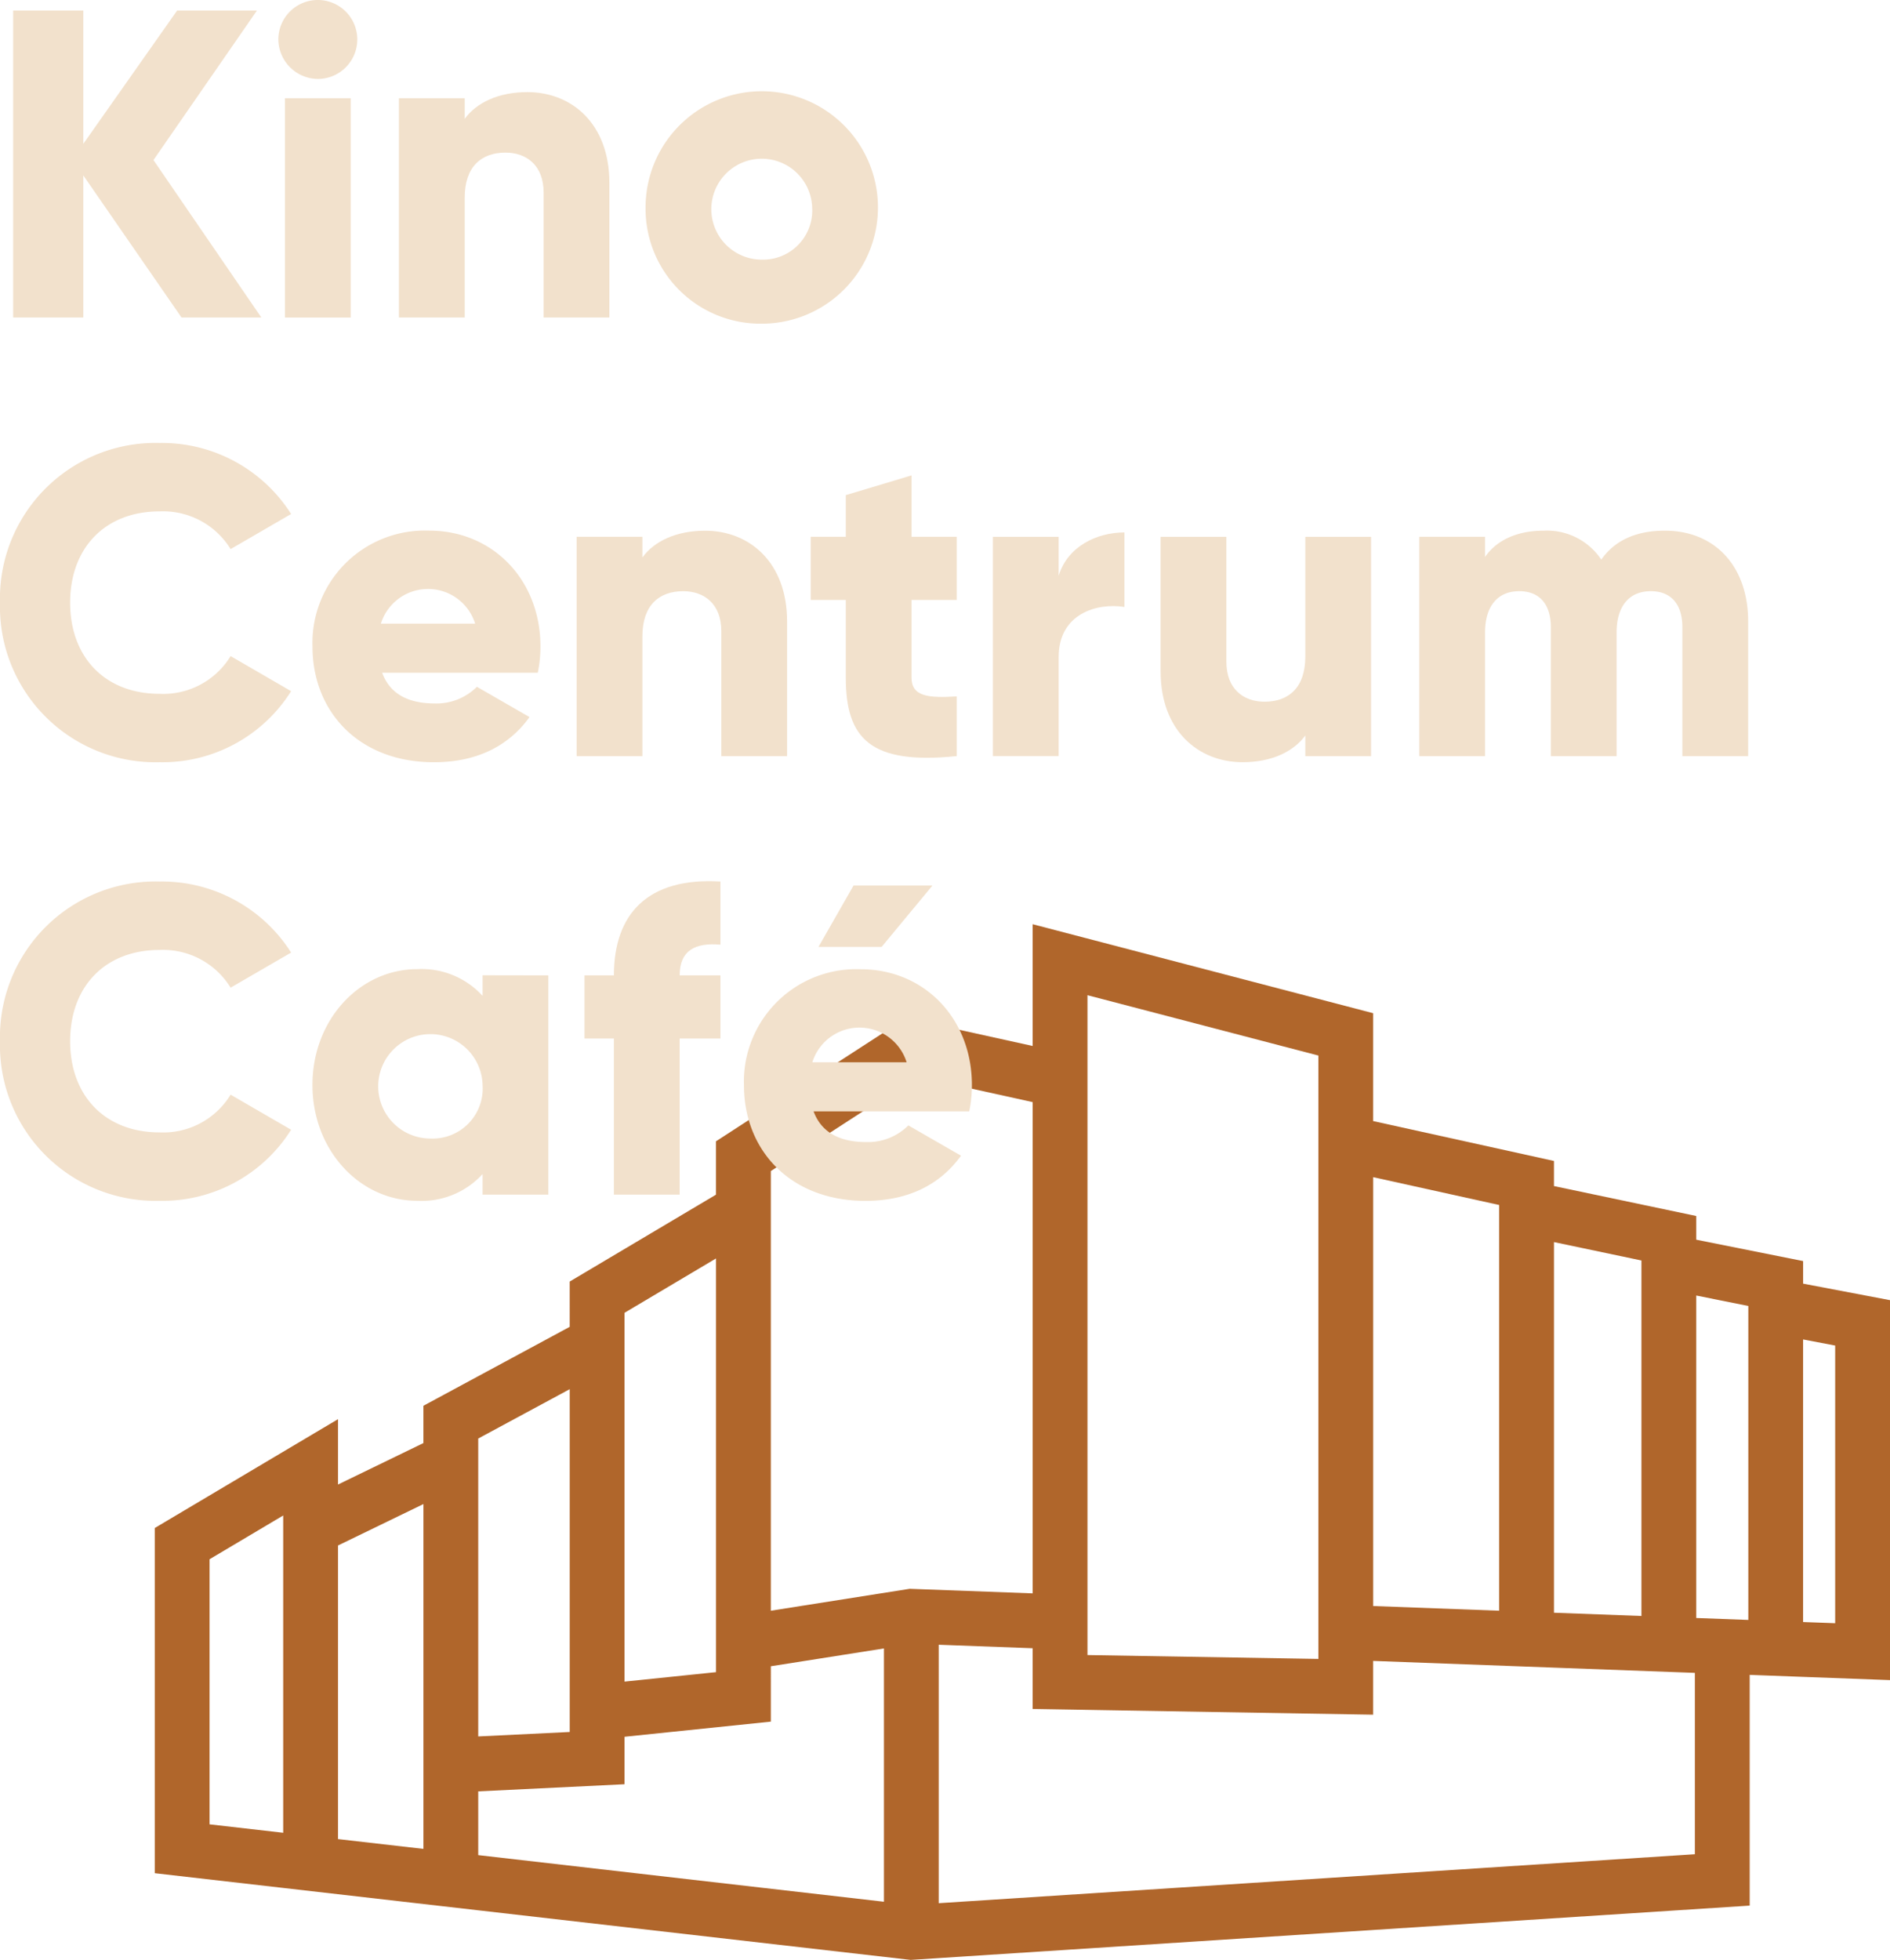
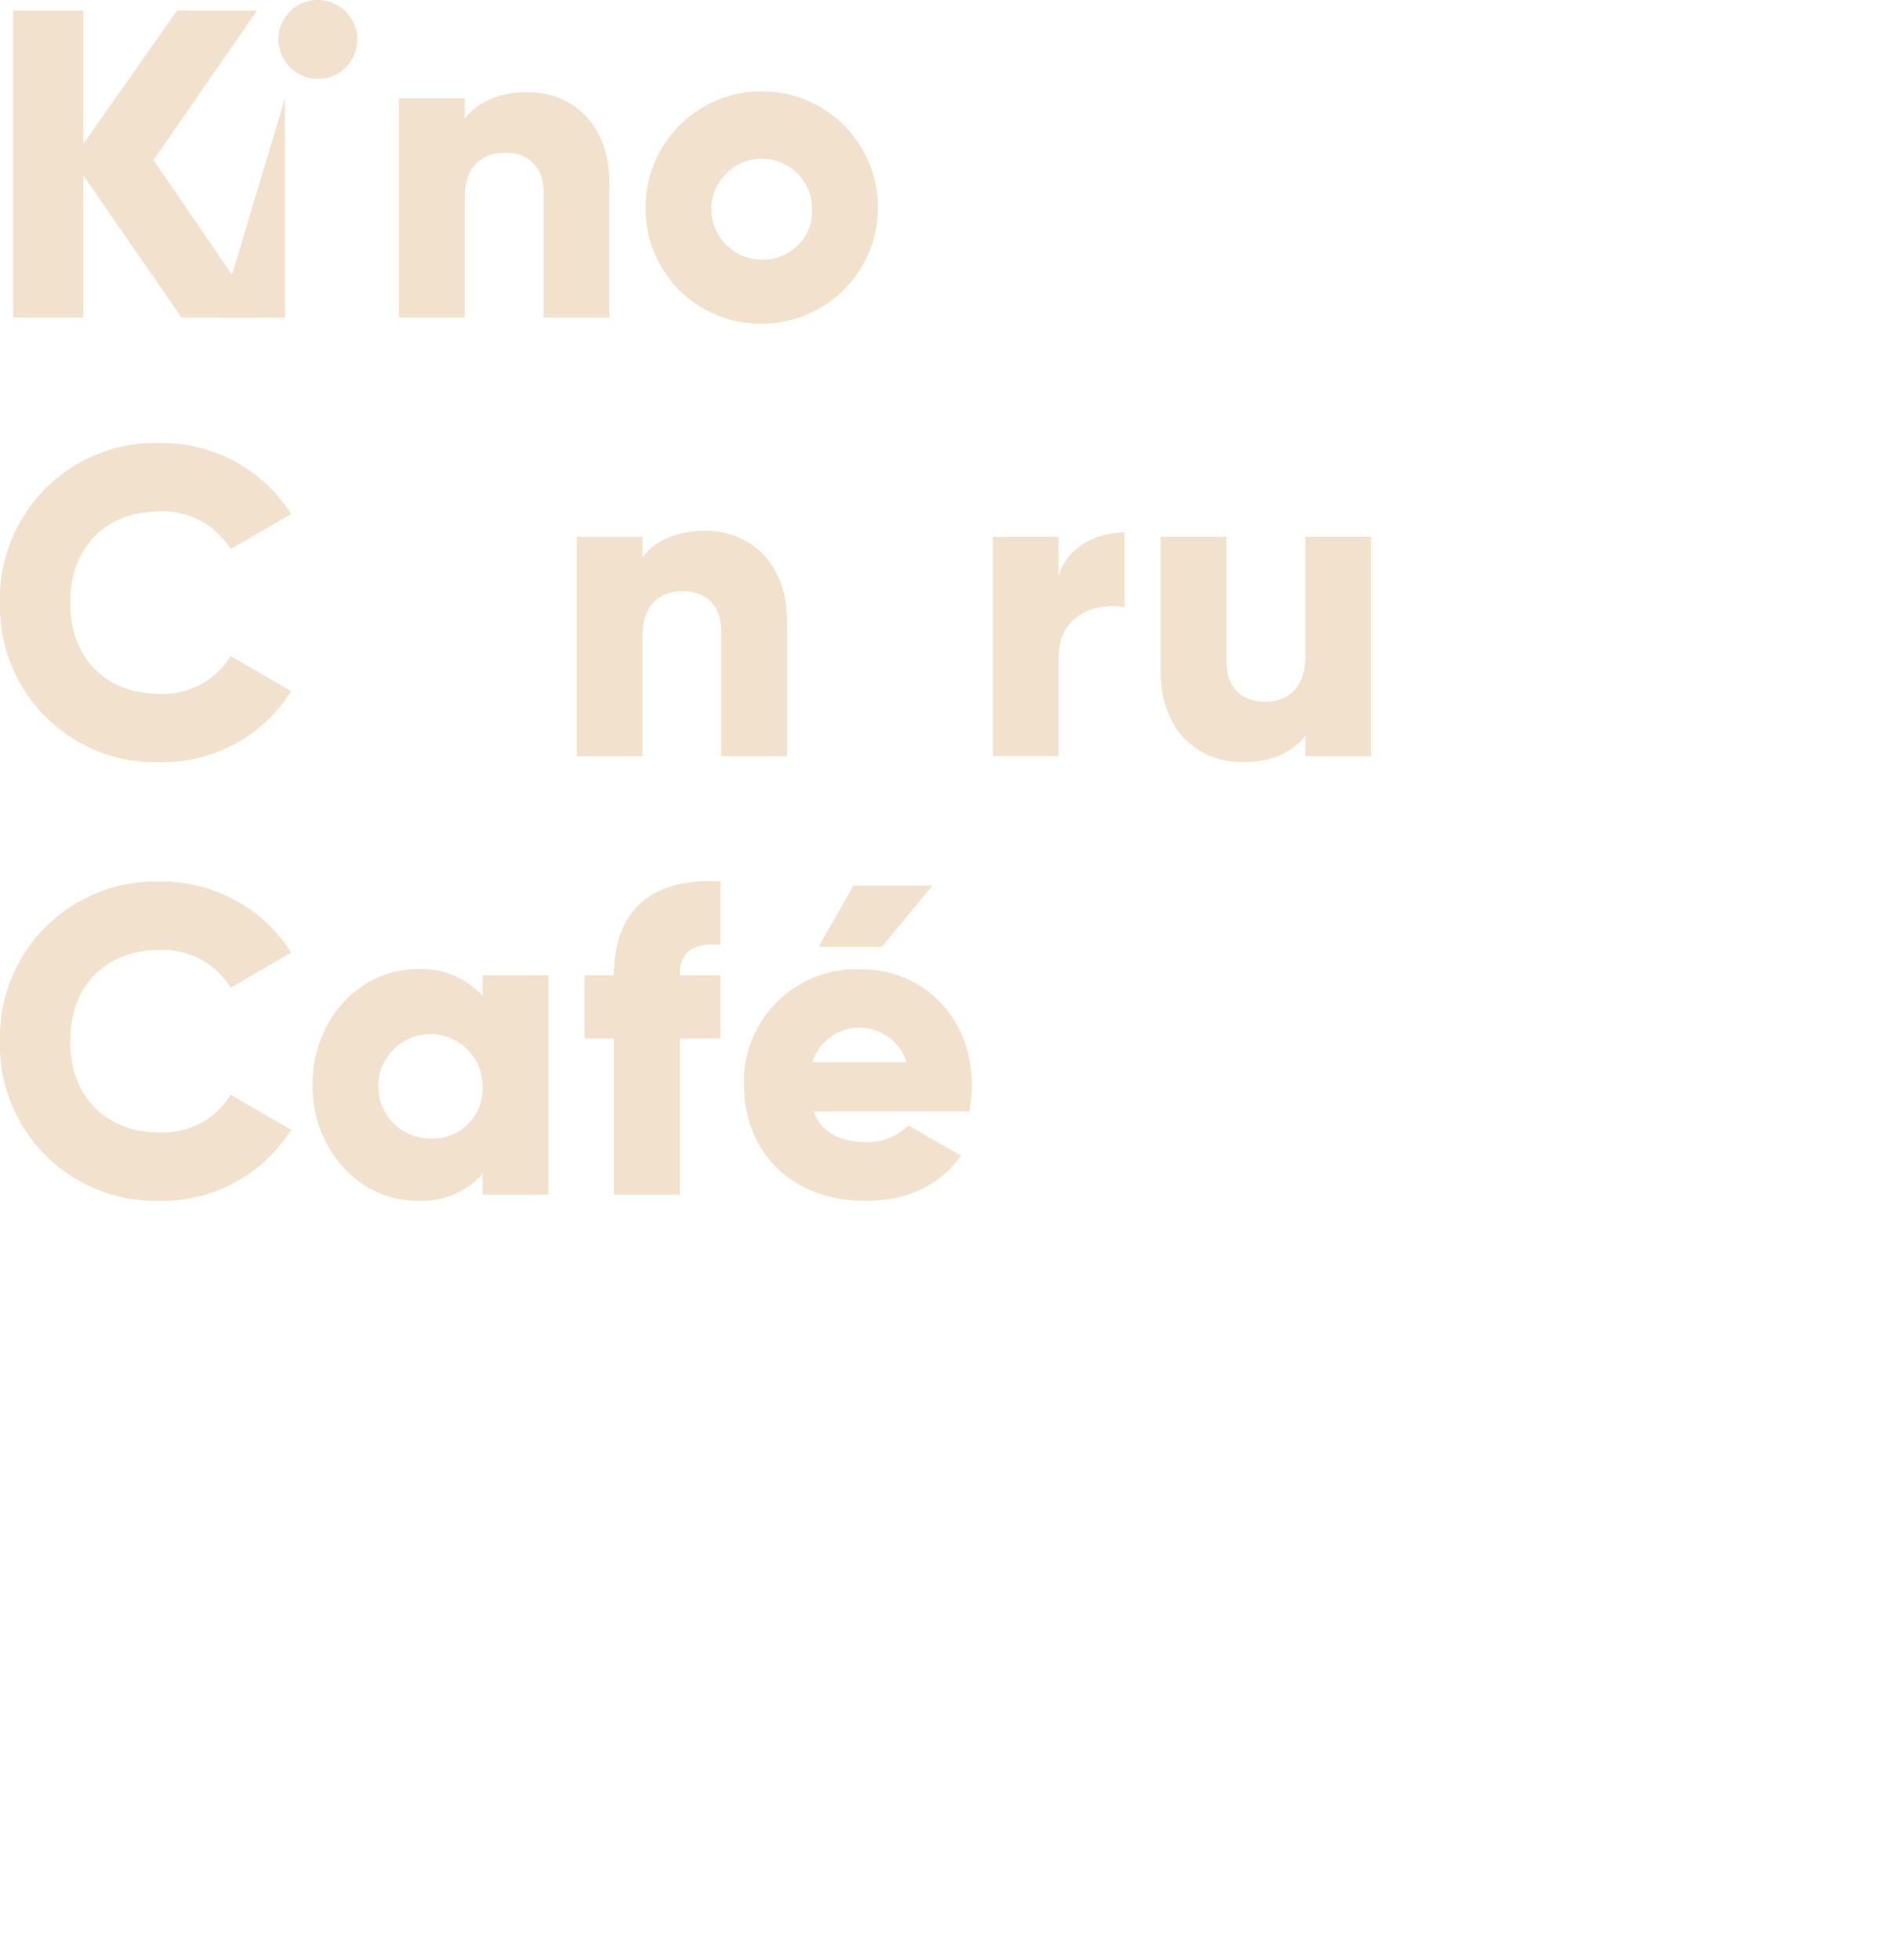
<svg xmlns="http://www.w3.org/2000/svg" width="212.2" height="220" viewBox="0 0 212.2 220">
  <g id="KCC-logo-negative" transform="translate(0 0)">
-     <path id="Path_1" data-name="Path 1" d="M1167.737,317.306l-9.755-1.854v-2.535l-12-2.4v-2.658l-15.974-3.359v-2.82l-20.3-4.476V285.095l-38.232-9.989v13.668l-14.216-3.135-21.334,13.833v5.99l-16.426,9.754V320.3l-16.426,8.86v4.188L993.487,338v-7.336l-20.575,12.218v38.747l14.422,1.654h0l21.9,2.511h0l48.55,5.567,94.2-6.094v-25.9l.659.025,5.341.2h0l9.755.362Zm-15.909.655V353.2l-5.846-.217v-36.2Zm-12-5.109v39.905l-9.819-.365V310.787Zm-15.973-6.228v45.541l-14.144-.526V303.5Zm-46.222-23.549,25.925,6.773v67.73l-25.925-.435V283.074Zm-19.182,9.128,13.027,2.872v55.144l-13.806-.513-15.591,2.46V302.815Zm-22.523,66.859-10.272,1.062v-41.4l10.272-6.1Zm-16.426,6.716-10.272.5V332.837l10.272-5.54Zm-40.437,10.366V346.387l8.268-4.911v35.615Zm14.422-31.3,9.589-4.65V378.9l-9.589-1.1Zm15.743,27.6,16.426-.8v-5.328l16.426-1.7V358.4l12.7-2v28.433L1009.23,379.6Zm51.7,12.552V355.985l10.545.392v6.817l38.232.642V357.8l20.3.754h0l15.075.56.745.028V379.5Zm100.65-31.427-3.6-.133V321.715l3.6.685Z" transform="translate(-955.536 -171.363)" fill="#b0662b" />
    <g id="Group_1" data-name="Group 1" transform="translate(0 0)">
      <path id="Path_2" data-name="Path 2" d="M970.578,172.561l-11.027-15.95v15.95h-7.877V138.1h7.877v14.966L970.085,138.1h8.96l-11.618,16.787,12.111,17.673Z" transform="translate(-950.197 -136.92)" fill="#f2e1cc" />
-       <path id="Path_3" data-name="Path 3" d="M991.449,140.954a4.431,4.431,0,1,1,4.43,4.43A4.476,4.476,0,0,1,991.449,140.954Zm.738,6.6h7.384v24.614h-7.384Z" transform="translate(-960.197 -136.523)" fill="#f2e1cc" />
+       <path id="Path_3" data-name="Path 3" d="M991.449,140.954a4.431,4.431,0,1,1,4.43,4.43A4.476,4.476,0,0,1,991.449,140.954Zm.738,6.6v24.614h-7.384Z" transform="translate(-960.197 -136.523)" fill="#f2e1cc" />
      <path id="Path_4" data-name="Path 4" d="M1033.162,160.523v15.113h-7.384v-14.03c0-3.052-1.92-4.48-4.283-4.48-2.708,0-4.578,1.575-4.578,5.07v13.44h-7.385V151.022h7.385v2.313c1.329-1.821,3.79-3,7.04-3C1028.929,150.333,1033.162,153.878,1033.162,160.523Z" transform="translate(-964.743 -139.995)" fill="#f2e1cc" />
      <path id="Path_5" data-name="Path 5" d="M1046.523,163.329a13.046,13.046,0,1,1,13.045,13A12.9,12.9,0,0,1,1046.523,163.329Zm18.707,0a5.663,5.663,0,1,0-5.662,5.809A5.521,5.521,0,0,0,1065.23,163.329Z" transform="translate(-974.042 -139.995)" fill="#f2e1cc" />
      <path id="Path_6" data-name="Path 6" d="M949.7,220.862a17.468,17.468,0,0,1,17.919-17.919,17.187,17.187,0,0,1,14.768,7.975l-6.794,3.938a8.908,8.908,0,0,0-7.975-4.233c-6.1,0-10.042,4.086-10.042,10.239s3.938,10.24,10.042,10.24a8.853,8.853,0,0,0,7.975-4.234l6.794,3.938a17.065,17.065,0,0,1-14.768,7.975A17.468,17.468,0,0,1,949.7,220.862Z" transform="translate(-949.701 -153.221)" fill="#f2e1cc" />
-       <path id="Path_7" data-name="Path 7" d="M1010.3,235.491a6.425,6.425,0,0,0,4.726-1.871l5.908,3.4c-2.412,3.348-6.055,5.07-10.732,5.07-8.419,0-13.636-5.661-13.636-13a12.62,12.62,0,0,1,13.094-13c7.187,0,12.5,5.563,12.5,13a14.324,14.324,0,0,1-.3,2.954H1004.39C1005.325,234.606,1007.59,235.491,1010.3,235.491Zm4.529-8.959a5.544,5.544,0,0,0-10.584,0Z" transform="translate(-961.482 -156.528)" fill="#f2e1cc" />
      <path id="Path_8" data-name="Path 8" d="M1059.813,226.286V241.4h-7.384v-14.03c0-3.053-1.92-4.48-4.283-4.48-2.707,0-4.578,1.576-4.578,5.071V241.4h-7.384V216.784h7.384V219.1c1.329-1.821,3.79-3,7.04-3C1055.58,216.1,1059.813,219.64,1059.813,226.286Z" transform="translate(-971.443 -156.528)" fill="#f2e1cc" />
-       <path id="Path_9" data-name="Path 9" d="M1082.615,221.79V230.5c0,2.117,1.821,2.314,5.071,2.117v6.7c-9.649.984-12.455-1.92-12.455-8.812V221.79h-3.938V214.7h3.938v-4.677l7.384-2.216V214.7h5.071v7.088Z" transform="translate(-980.27 -154.445)" fill="#f2e1cc" />
      <path id="Path_10" data-name="Path 10" d="M1113.385,216.358v8.369c-3.053-.493-7.385.738-7.385,5.612v11.126h-7.384V216.851H1106v4.382C1106.985,217.934,1110.284,216.358,1113.385,216.358Z" transform="translate(-987.139 -156.594)" fill="#f2e1cc" />
      <path id="Path_11" data-name="Path 11" d="M1147.4,217.016v24.615h-7.384v-2.314c-1.329,1.821-3.791,3-7.04,3-4.972,0-9.206-3.544-9.206-10.19V217.016h7.385v14.03c0,3.052,1.92,4.48,4.283,4.48,2.708,0,4.578-1.575,4.578-5.07v-13.44Z" transform="translate(-993.462 -156.759)" fill="#f2e1cc" />
-       <path id="Path_12" data-name="Path 12" d="M1199.49,226.286V241.4h-7.384V226.926c0-2.461-1.181-4.037-3.545-4.037-2.462,0-3.84,1.723-3.84,4.628V241.4h-7.384V226.926c0-2.461-1.181-4.037-3.545-4.037-2.461,0-3.84,1.723-3.84,4.628V241.4h-7.383V216.784h7.383v2.265c1.133-1.674,3.3-2.954,6.6-2.954a7.326,7.326,0,0,1,6.448,3.249c1.379-1.969,3.643-3.249,7.138-3.249C1195.8,216.1,1199.49,220.132,1199.49,226.286Z" transform="translate(-1003.217 -156.528)" fill="#f2e1cc" />
      <path id="Path_13" data-name="Path 13" d="M949.7,286.625a17.469,17.469,0,0,1,17.919-17.92,17.186,17.186,0,0,1,14.768,7.976l-6.794,3.938a8.909,8.909,0,0,0-7.975-4.234c-6.1,0-10.042,4.086-10.042,10.24s3.938,10.239,10.042,10.239a8.853,8.853,0,0,0,7.975-4.234l6.794,3.938a17.064,17.064,0,0,1-14.768,7.976A17.469,17.469,0,0,1,949.7,286.625Z" transform="translate(-949.701 -169.754)" fill="#f2e1cc" />
      <path id="Path_14" data-name="Path 14" d="M1023.048,282.547v24.615h-7.384v-2.314a9.245,9.245,0,0,1-7.335,3c-6.449,0-11.766-5.662-11.766-13s5.316-13,11.766-13a9.245,9.245,0,0,1,7.335,3v-2.314Zm-7.384,12.308a5.86,5.86,0,1,0-5.858,6.006A5.621,5.621,0,0,0,1015.664,294.854Z" transform="translate(-961.482 -173.061)" fill="#f2e1cc" />
      <path id="Path_15" data-name="Path 15" d="M1048.05,279.227h4.578v7.089h-4.578v17.525h-7.384V286.316h-3.3v-7.089h3.3c0-6.892,3.791-11.027,11.963-10.535v7.089C1049.871,275.535,1048.05,276.372,1048.05,279.227Z" transform="translate(-971.74 -169.741)" fill="#f2e1cc" />
      <path id="Path_16" data-name="Path 16" d="M1075.014,298.1a6.427,6.427,0,0,0,4.726-1.871l5.907,3.4c-2.412,3.348-6.055,5.071-10.732,5.071-8.418,0-13.636-5.662-13.636-13a12.62,12.62,0,0,1,13.094-13c7.188,0,12.5,5.563,12.5,13a14.253,14.253,0,0,1-.3,2.953h-17.476C1070.041,297.21,1072.307,298.1,1075.014,298.1Zm4.528-8.96a5.545,5.545,0,0,0-10.584,0Zm-2.806-12.947h-7.089l3.938-6.892h8.862Z" transform="translate(-977.752 -169.903)" fill="#f2e1cc" />
    </g>
  </g>
</svg>